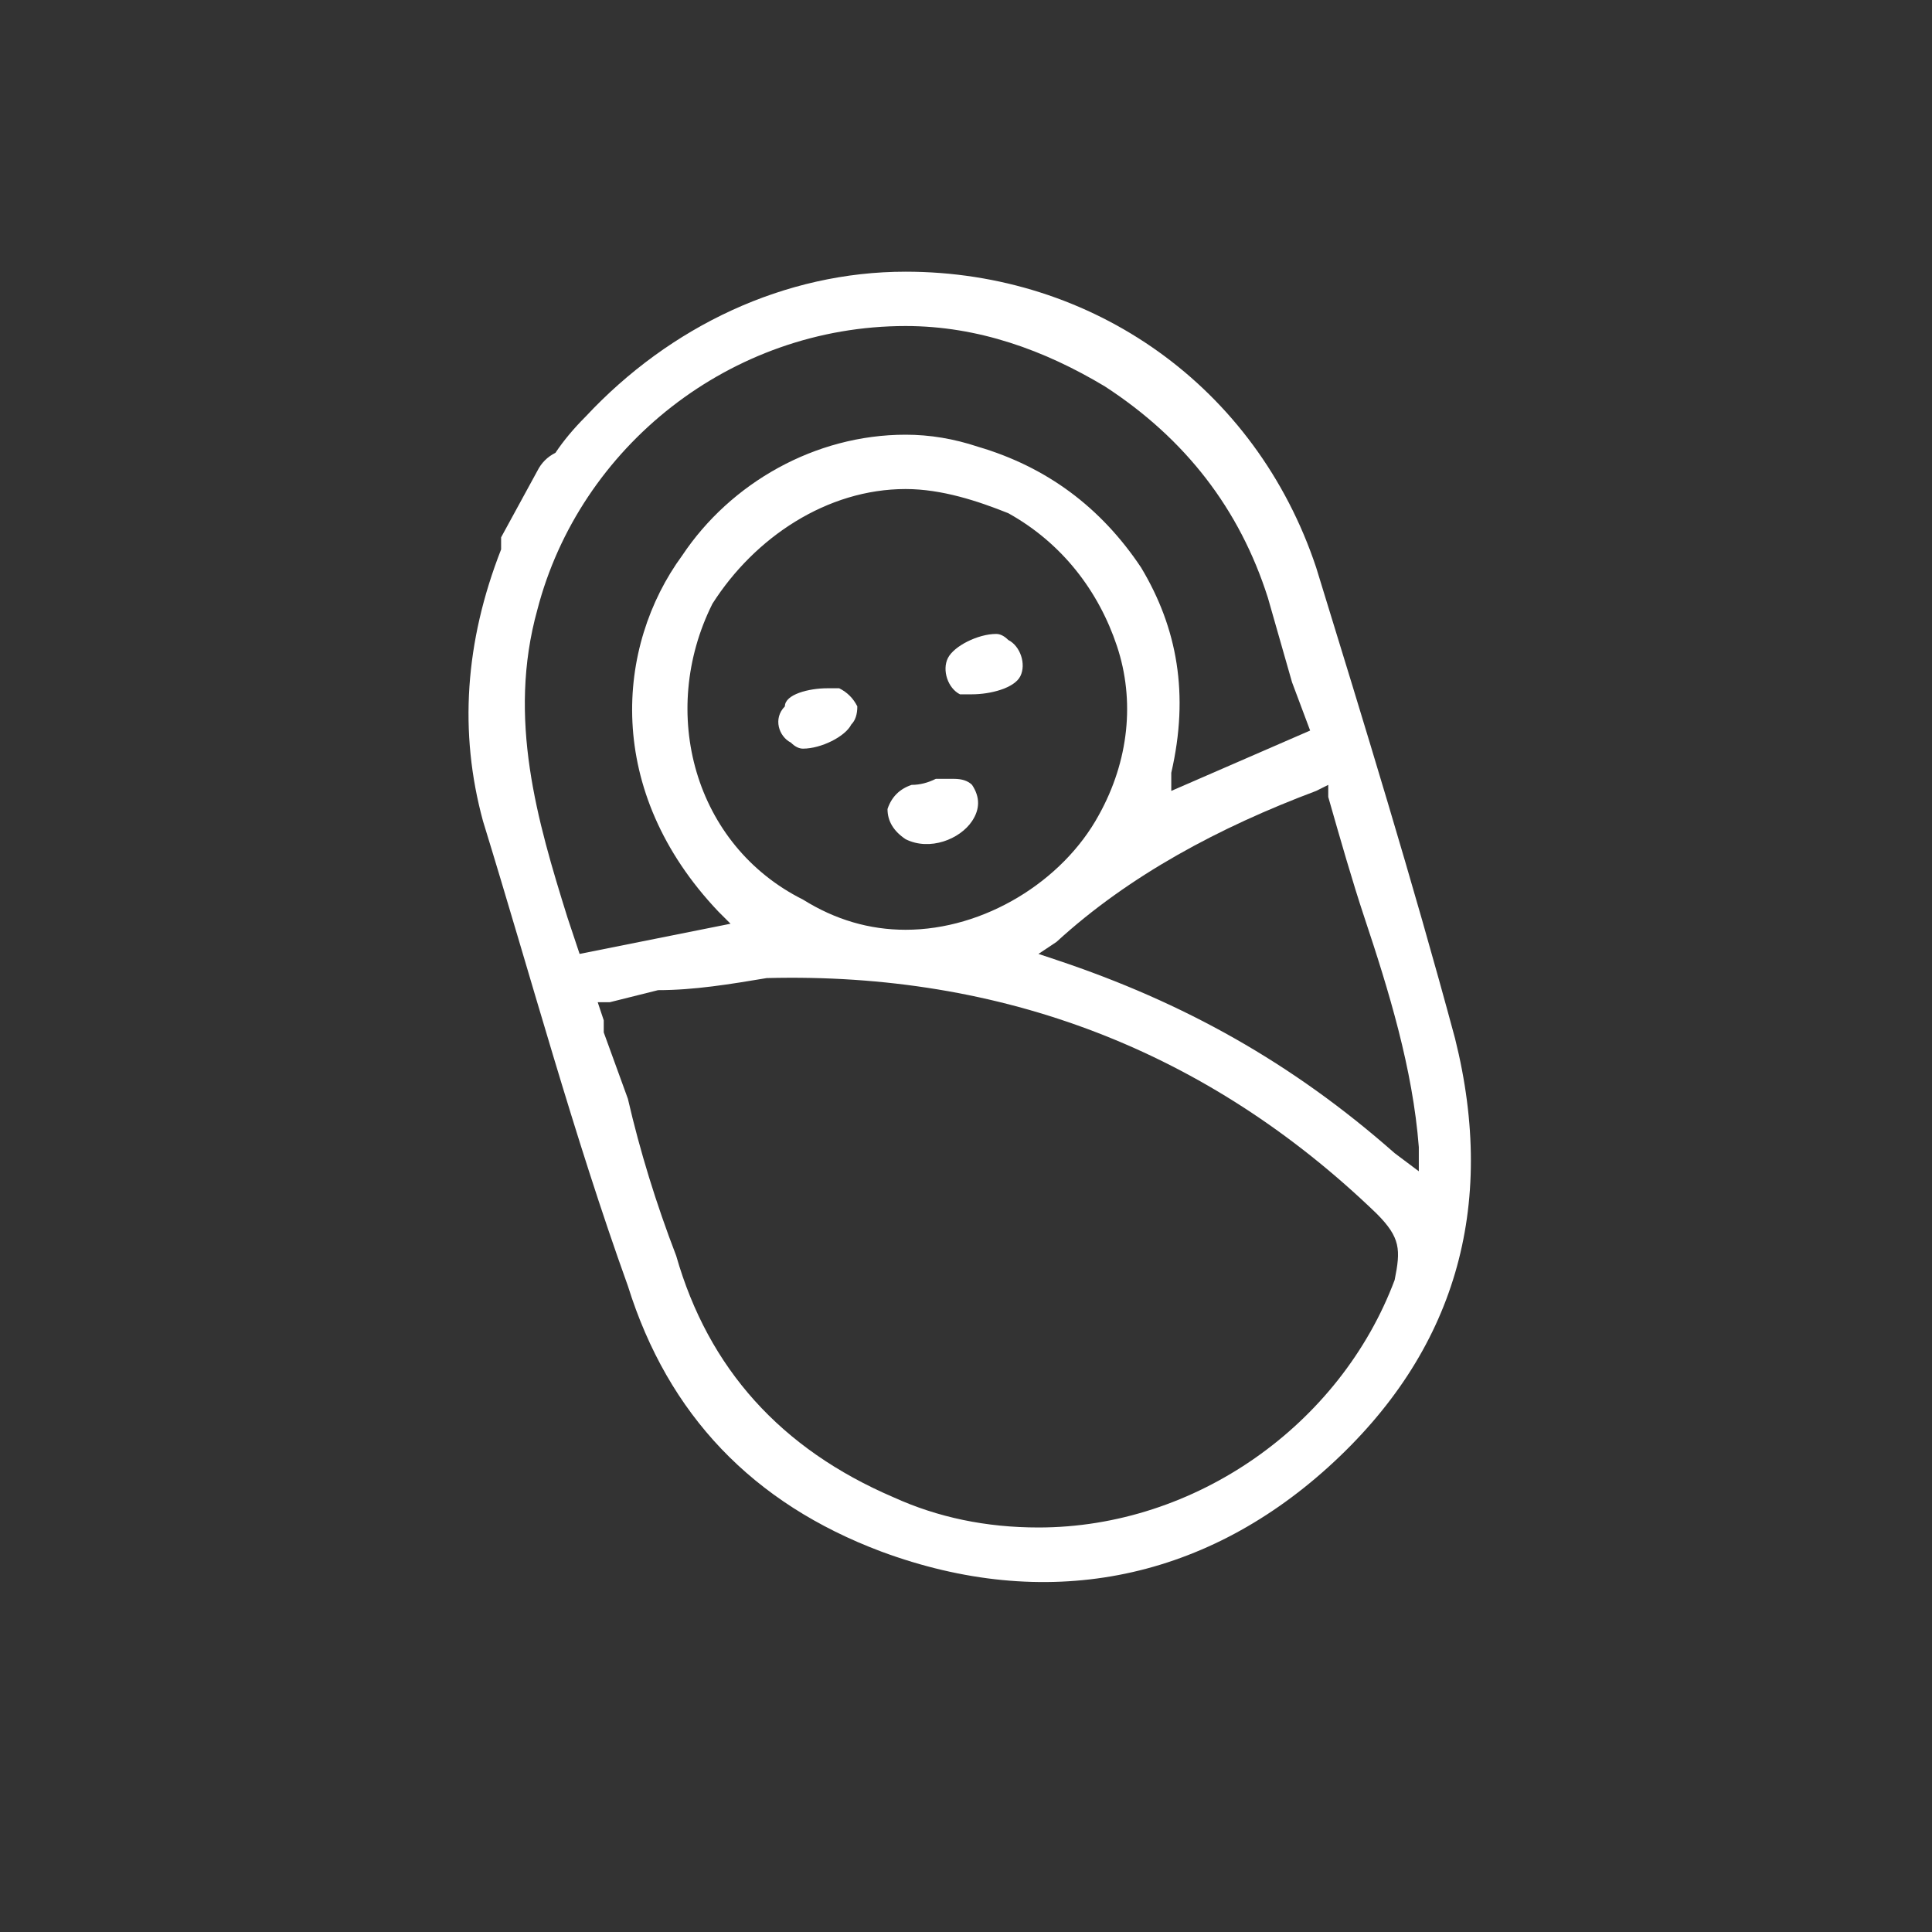
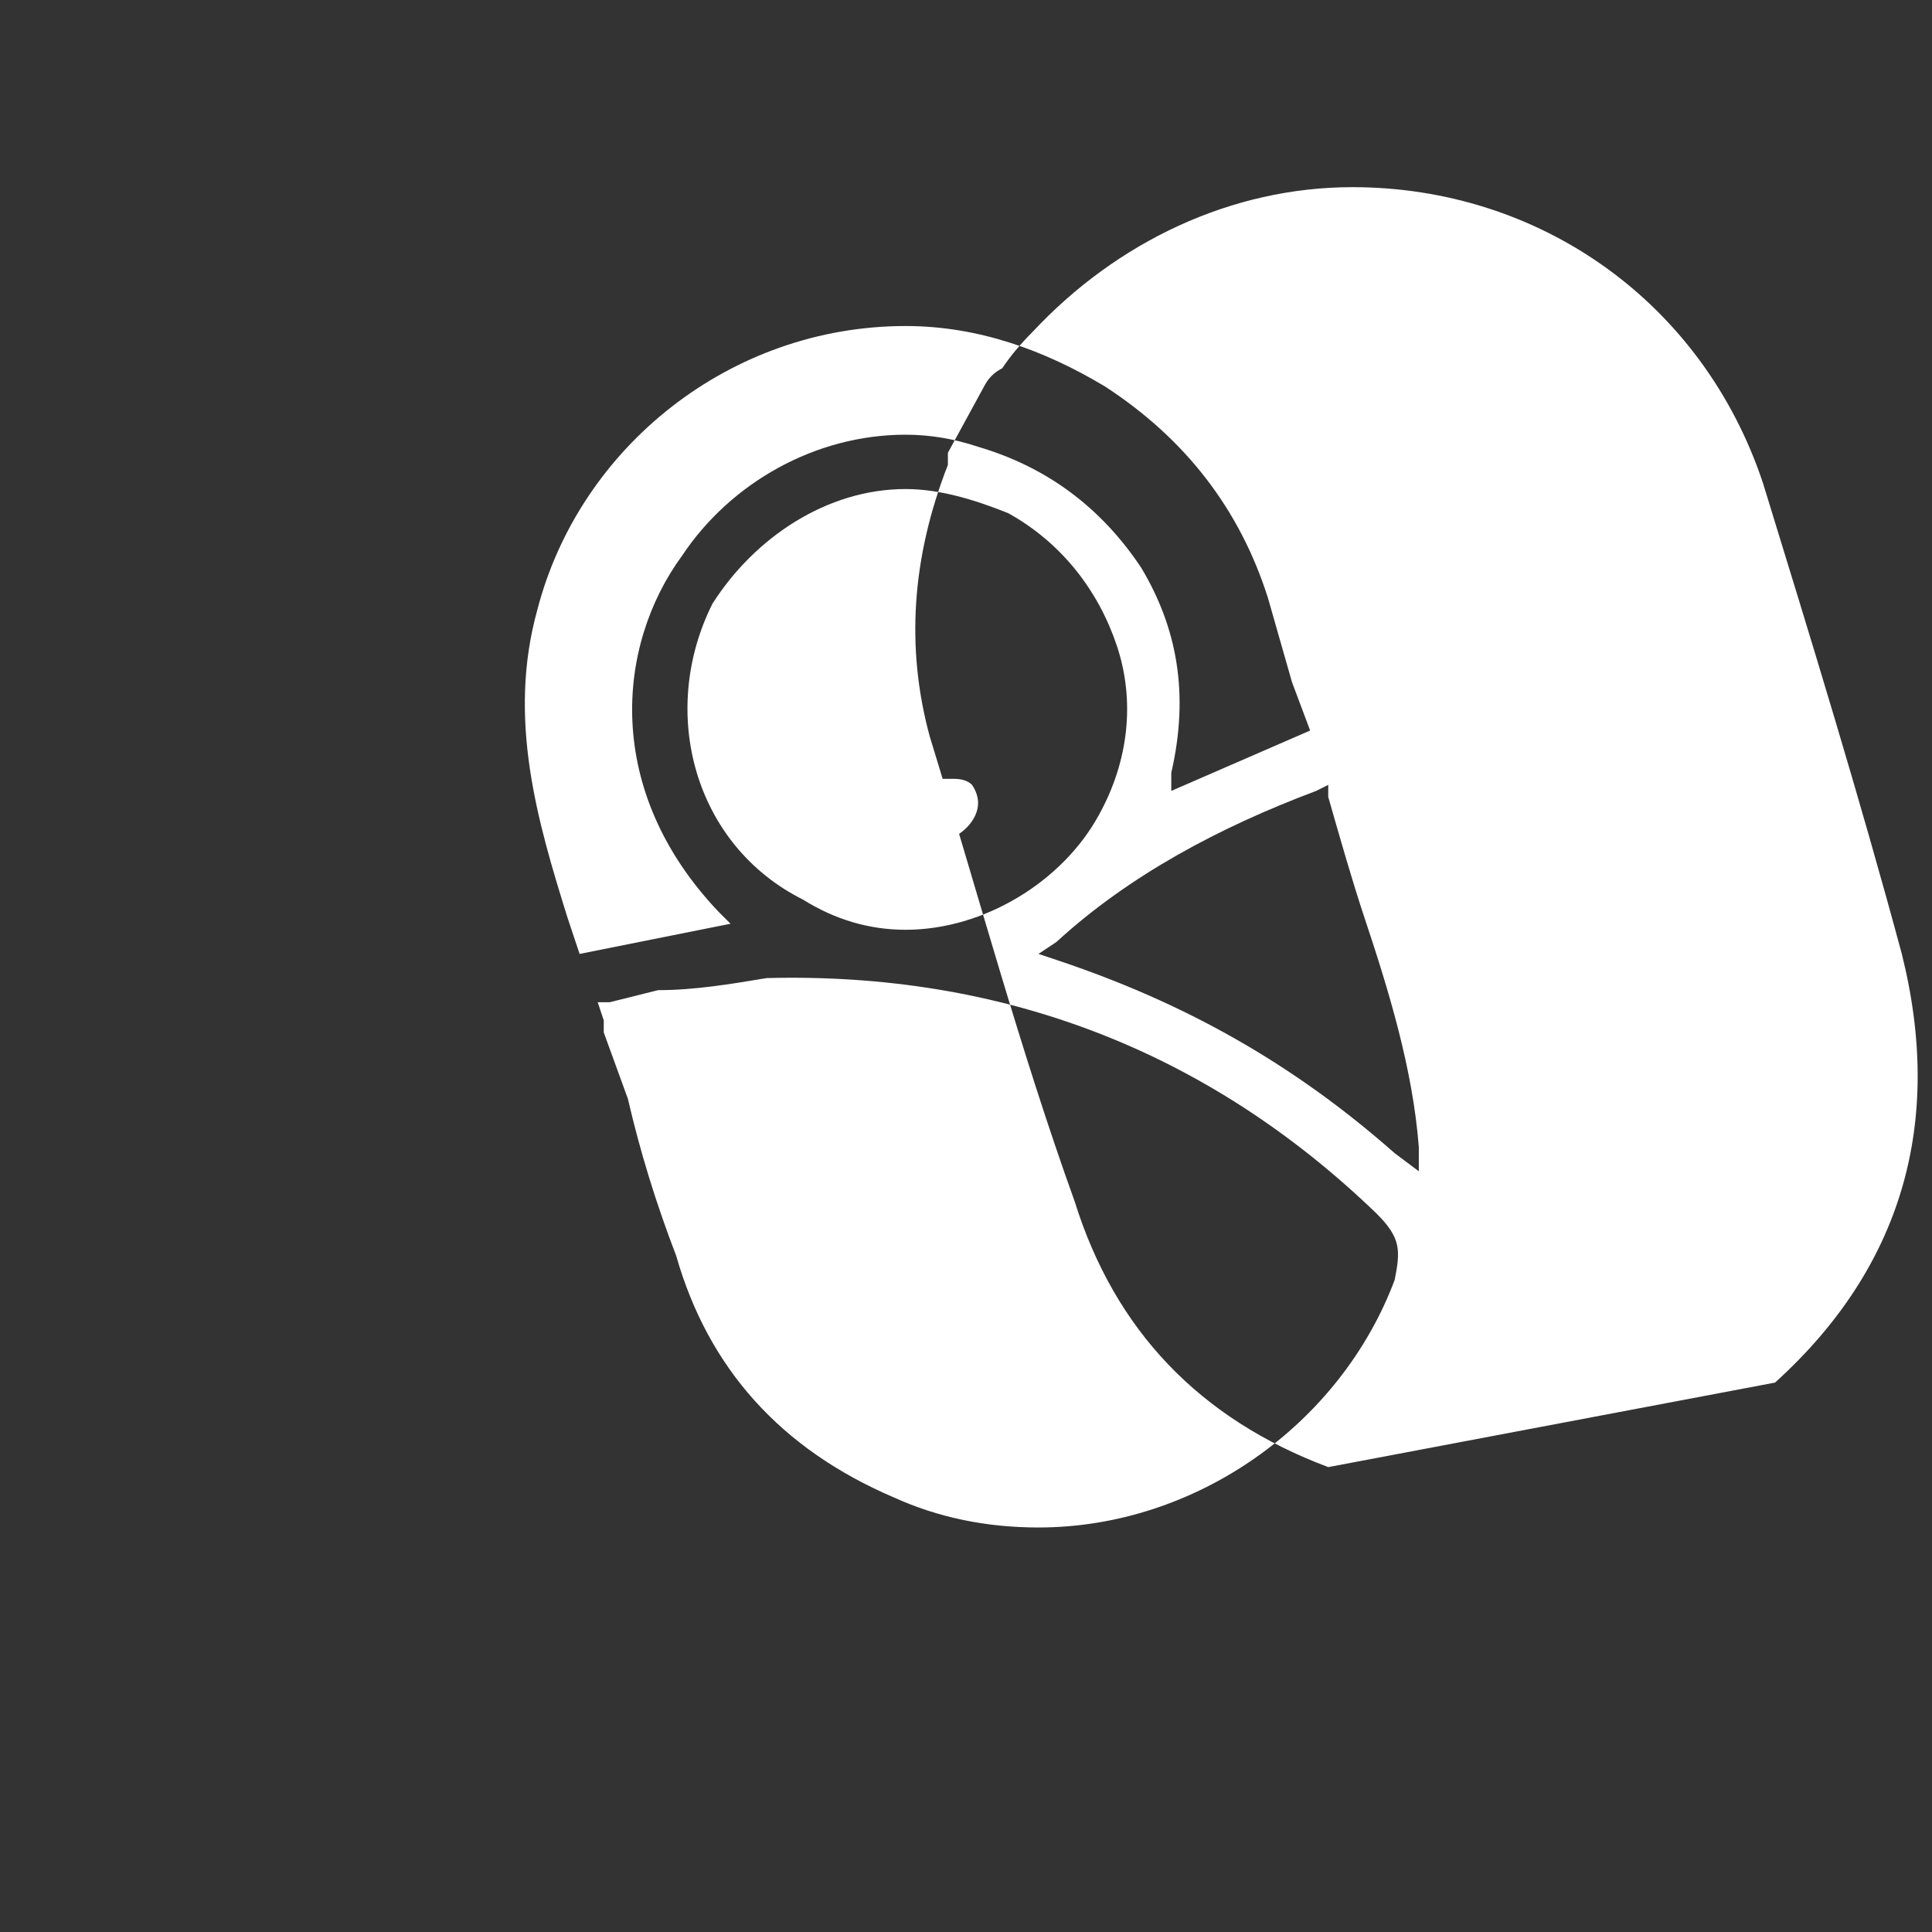
<svg xmlns="http://www.w3.org/2000/svg" version="1.2" viewBox="0 0 32 32" width="64" height="64">
  <rect x="0" y="0" width="32" height="32" fill="#333333" stroke="none" />
  <style>.a{fill:#ffffff}</style>
-   <path fill-rule="evenodd" class="a" d="m22 24.3c-2.1 1.9-4.7 2.4-7.4 1.4q-3.2-1.2-4.2-4.4c-0.9-2.5-1.6-5.1-2.4-7.7q-0.6-2.2 0.3-4.5 0-0.1 0-0.2l0.6-1.1q0.1-0.2 0.3-0.3 0.2-0.3 0.5-0.6c1.4-1.5 3.3-2.4 5.3-2.4 3.1 0 5.8 1.9 6.8 4.9 0.8 2.6 1.6 5.2 2.3 7.8 0.7 2.8 0 5.2-2.1 7.1zm-12.4-8.5l2.5-0.5-0.2-0.2c-1.9-2-1.7-4.4-0.6-5.9 0.8-1.2 2.2-2 3.7-2q0.6 0 1.2 0.2 1.7 0.5 2.7 2c0.6 1 0.8 2.1 0.5 3.4v0.3l2.3-1-0.3-0.8q-0.2-0.7-0.4-1.4-0.7-2.2-2.7-3.5c-1-0.6-2.1-1-3.3-1-2.9 0-5.4 2-6.1 4.7-0.5 1.8 0 3.5 0.5 5.1zm8.9-5.1c-0.3-0.9-0.9-1.7-1.8-2.2-0.5-0.2-1.1-0.4-1.7-0.4-1.3 0-2.5 0.8-3.2 1.9-0.9 1.8-0.3 4 1.5 4.9q0.8 0.5 1.7 0.5c1.3 0 2.6-0.8 3.2-1.9 0.5-0.9 0.6-1.9 0.3-2.8zm4.3 9.4c-2.8-2.7-6.2-4-10.1-3.9-0.6 0.1-1.2 0.2-1.8 0.2q-0.4 0.1-0.8 0.2h-0.2l0.1 0.3q0 0.2 0 0.2l0.4 1.1q0.3 1.3 0.8 2.6 0.8 2.8 3.6 4 1.1 0.5 2.4 0.5c2.6 0 5-1.7 5.9-4.1 0.1-0.5 0.1-0.7-0.3-1.1zm0.7-0.7v-0.4c-0.1-1.3-0.5-2.6-0.9-3.8-0.2-0.6-0.4-1.3-0.6-2v-0.2l-0.2 0.1c-1.6 0.6-3.1 1.4-4.3 2.5l-0.3 0.2 0.3 0.1c2.1 0.7 3.9 1.7 5.6 3.2z" />
+   <path fill-rule="evenodd" class="a" d="m22 24.3q-3.2-1.2-4.2-4.4c-0.9-2.5-1.6-5.1-2.4-7.7q-0.6-2.2 0.3-4.5 0-0.1 0-0.2l0.6-1.1q0.1-0.2 0.3-0.3 0.2-0.3 0.5-0.6c1.4-1.5 3.3-2.4 5.3-2.4 3.1 0 5.8 1.9 6.8 4.9 0.8 2.6 1.6 5.2 2.3 7.8 0.7 2.8 0 5.2-2.1 7.1zm-12.4-8.5l2.5-0.5-0.2-0.2c-1.9-2-1.7-4.4-0.6-5.9 0.8-1.2 2.2-2 3.7-2q0.6 0 1.2 0.2 1.7 0.5 2.7 2c0.6 1 0.8 2.1 0.5 3.4v0.3l2.3-1-0.3-0.8q-0.2-0.7-0.4-1.4-0.7-2.2-2.7-3.5c-1-0.6-2.1-1-3.3-1-2.9 0-5.4 2-6.1 4.7-0.5 1.8 0 3.5 0.5 5.1zm8.9-5.1c-0.3-0.9-0.9-1.7-1.8-2.2-0.5-0.2-1.1-0.4-1.7-0.4-1.3 0-2.5 0.8-3.2 1.9-0.9 1.8-0.3 4 1.5 4.9q0.8 0.5 1.7 0.5c1.3 0 2.6-0.8 3.2-1.9 0.5-0.9 0.6-1.9 0.3-2.8zm4.3 9.4c-2.8-2.7-6.2-4-10.1-3.9-0.6 0.1-1.2 0.2-1.8 0.2q-0.4 0.1-0.8 0.2h-0.2l0.1 0.3q0 0.2 0 0.2l0.4 1.1q0.3 1.3 0.8 2.6 0.8 2.8 3.6 4 1.1 0.5 2.4 0.5c2.6 0 5-1.7 5.9-4.1 0.1-0.5 0.1-0.7-0.3-1.1zm0.7-0.7v-0.4c-0.1-1.3-0.5-2.6-0.9-3.8-0.2-0.6-0.4-1.3-0.6-2v-0.2l-0.2 0.1c-1.6 0.6-3.1 1.4-4.3 2.5l-0.3 0.2 0.3 0.1c2.1 0.7 3.9 1.7 5.6 3.2z" />
  <path class="a" d="m16.1 13.6c-0.2 0.3-0.7 0.5-1.1 0.3q-0.3-0.2-0.3-0.5 0.1-0.3 0.4-0.4 0.2 0 0.4-0.1 0.2 0 0.3 0 0.2 0 0.3 0.1 0.2 0.3 0 0.6z" />
-   <path class="a" d="m16.9 11.2c-0.1 0.2-0.5 0.3-0.8 0.3q-0.1 0-0.2 0c-0.2-0.1-0.3-0.4-0.2-0.6 0.1-0.2 0.5-0.4 0.8-0.4q0.1 0 0.2 0.1c0.2 0.1 0.3 0.4 0.2 0.6z" />
-   <path class="a" d="m13.3 12.4q-0.1 0-0.2-0.1c-0.2-0.1-0.3-0.4-0.1-0.6 0-0.2 0.4-0.3 0.7-0.3q0.2 0 0.2 0 0.2 0.1 0.3 0.3 0 0.2-0.1 0.3c-0.1 0.2-0.5 0.4-0.8 0.4z" />
</svg>